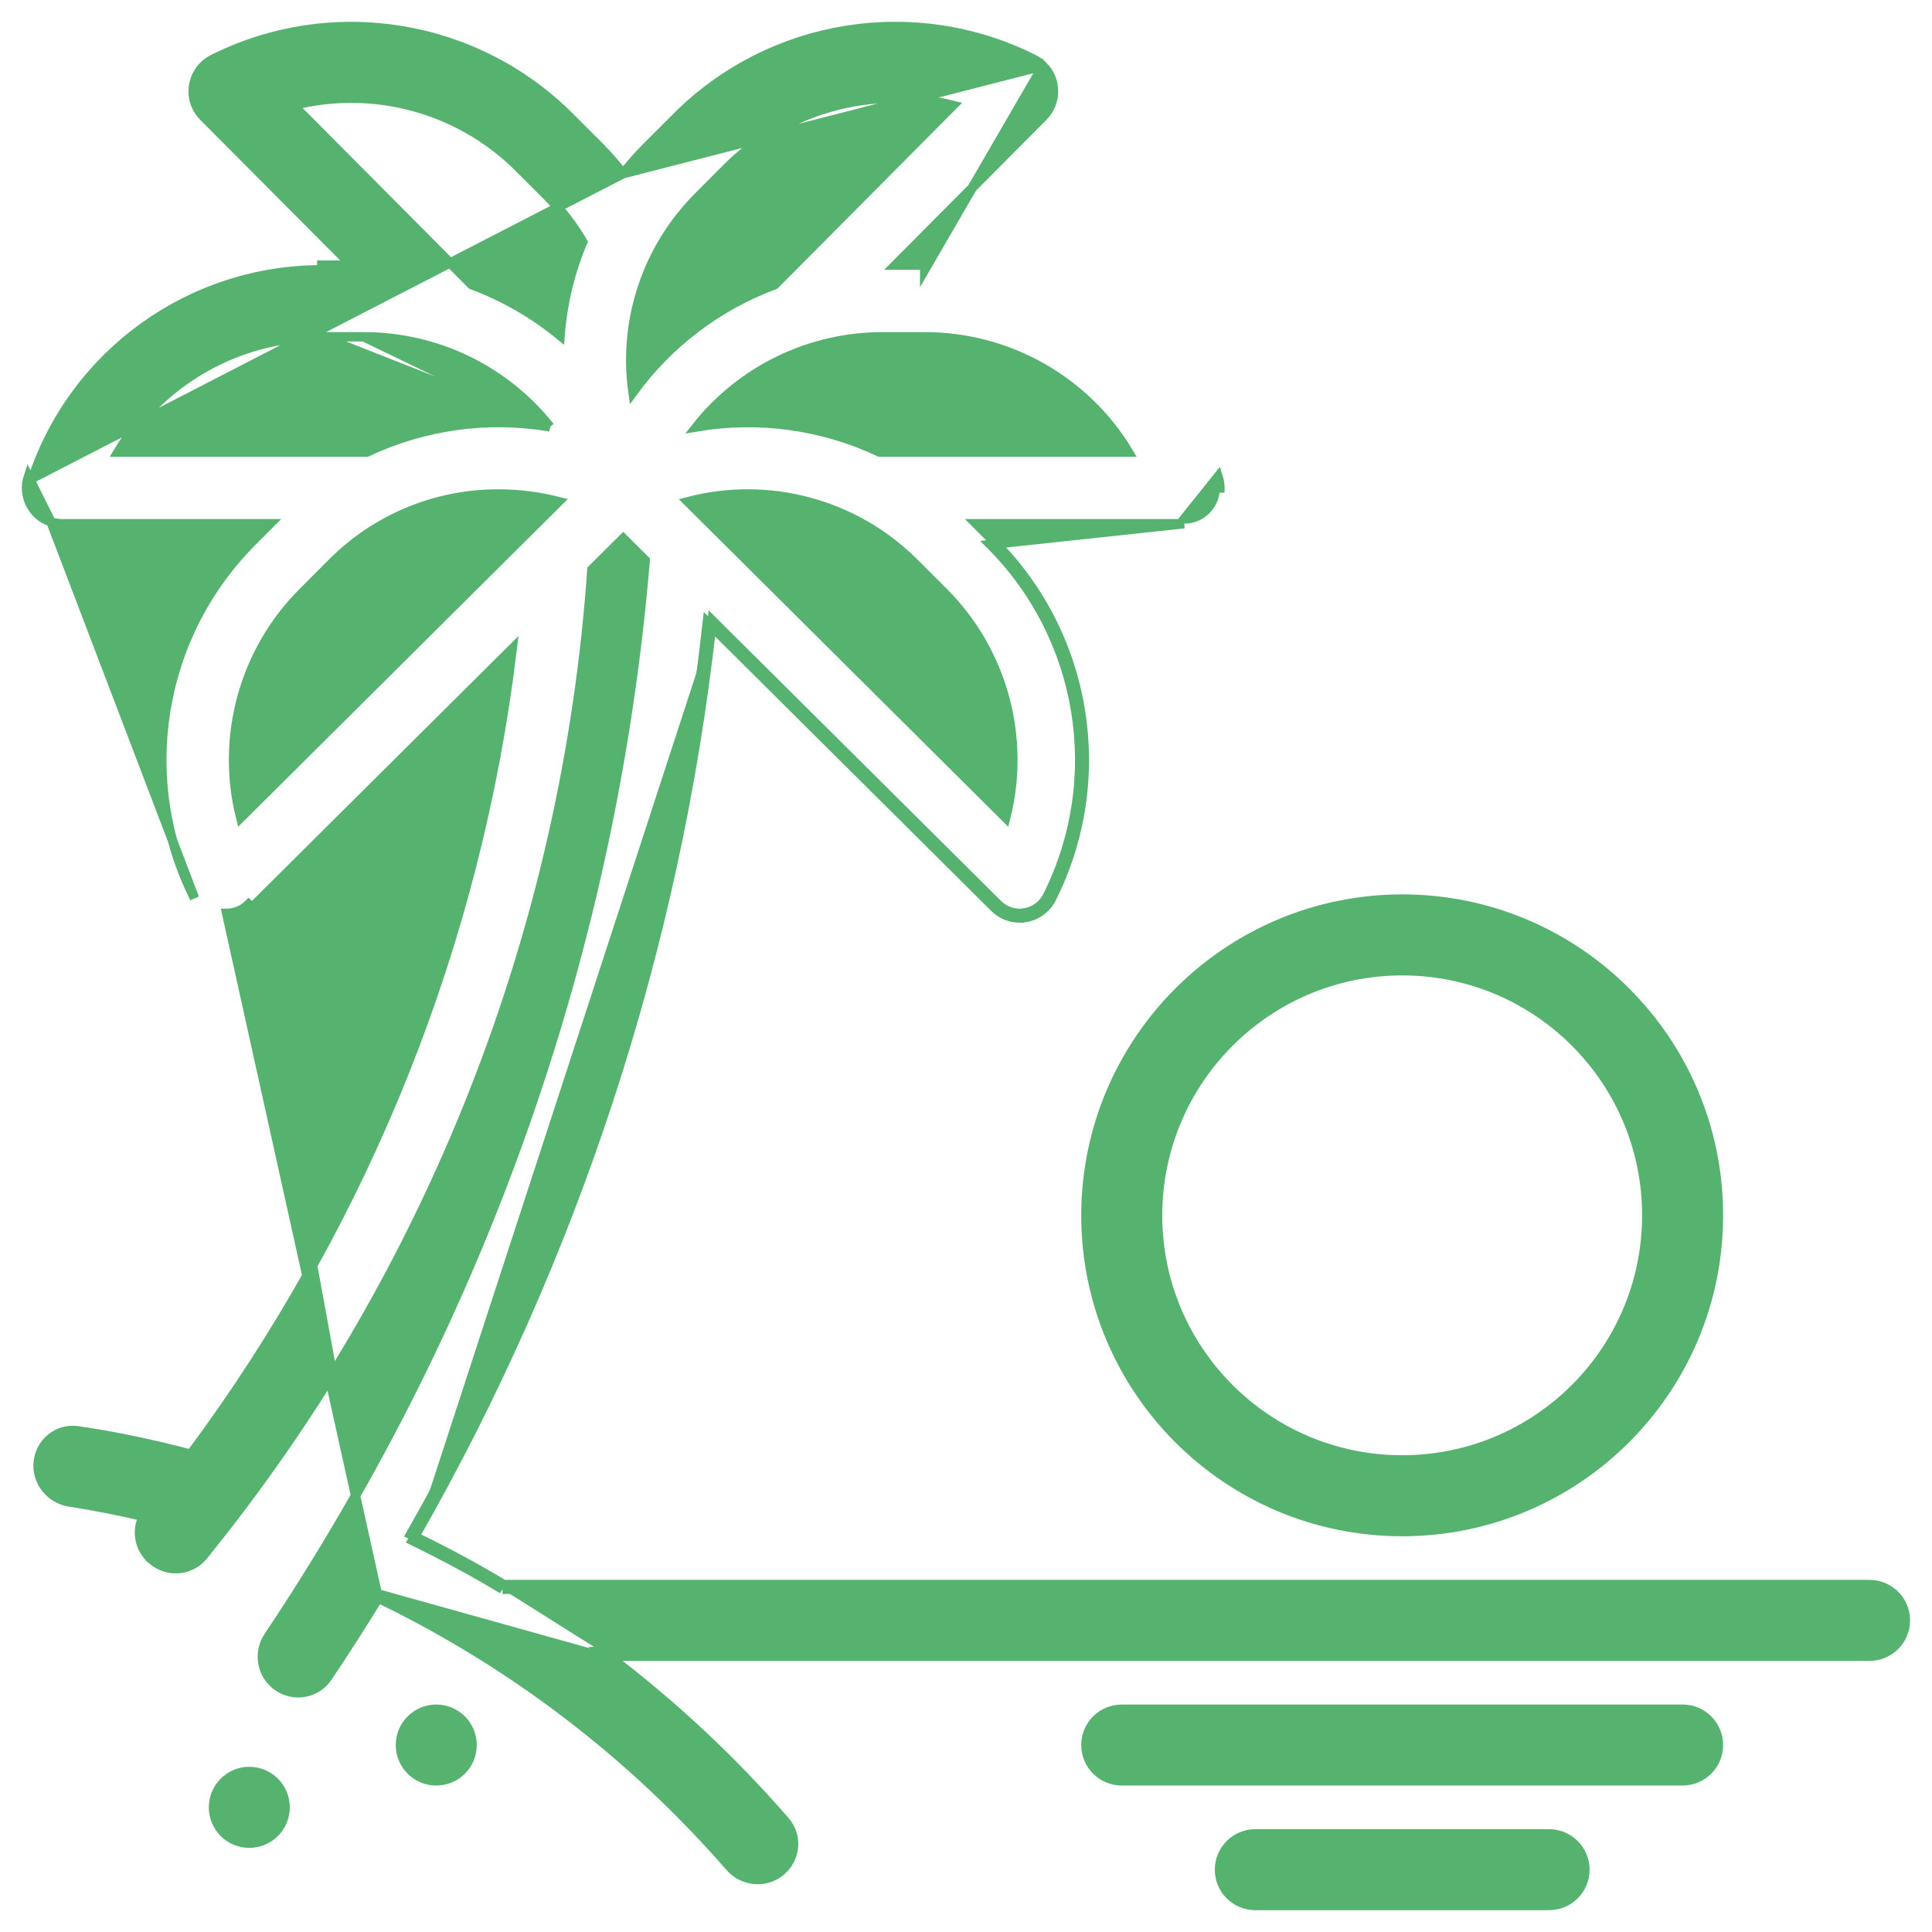
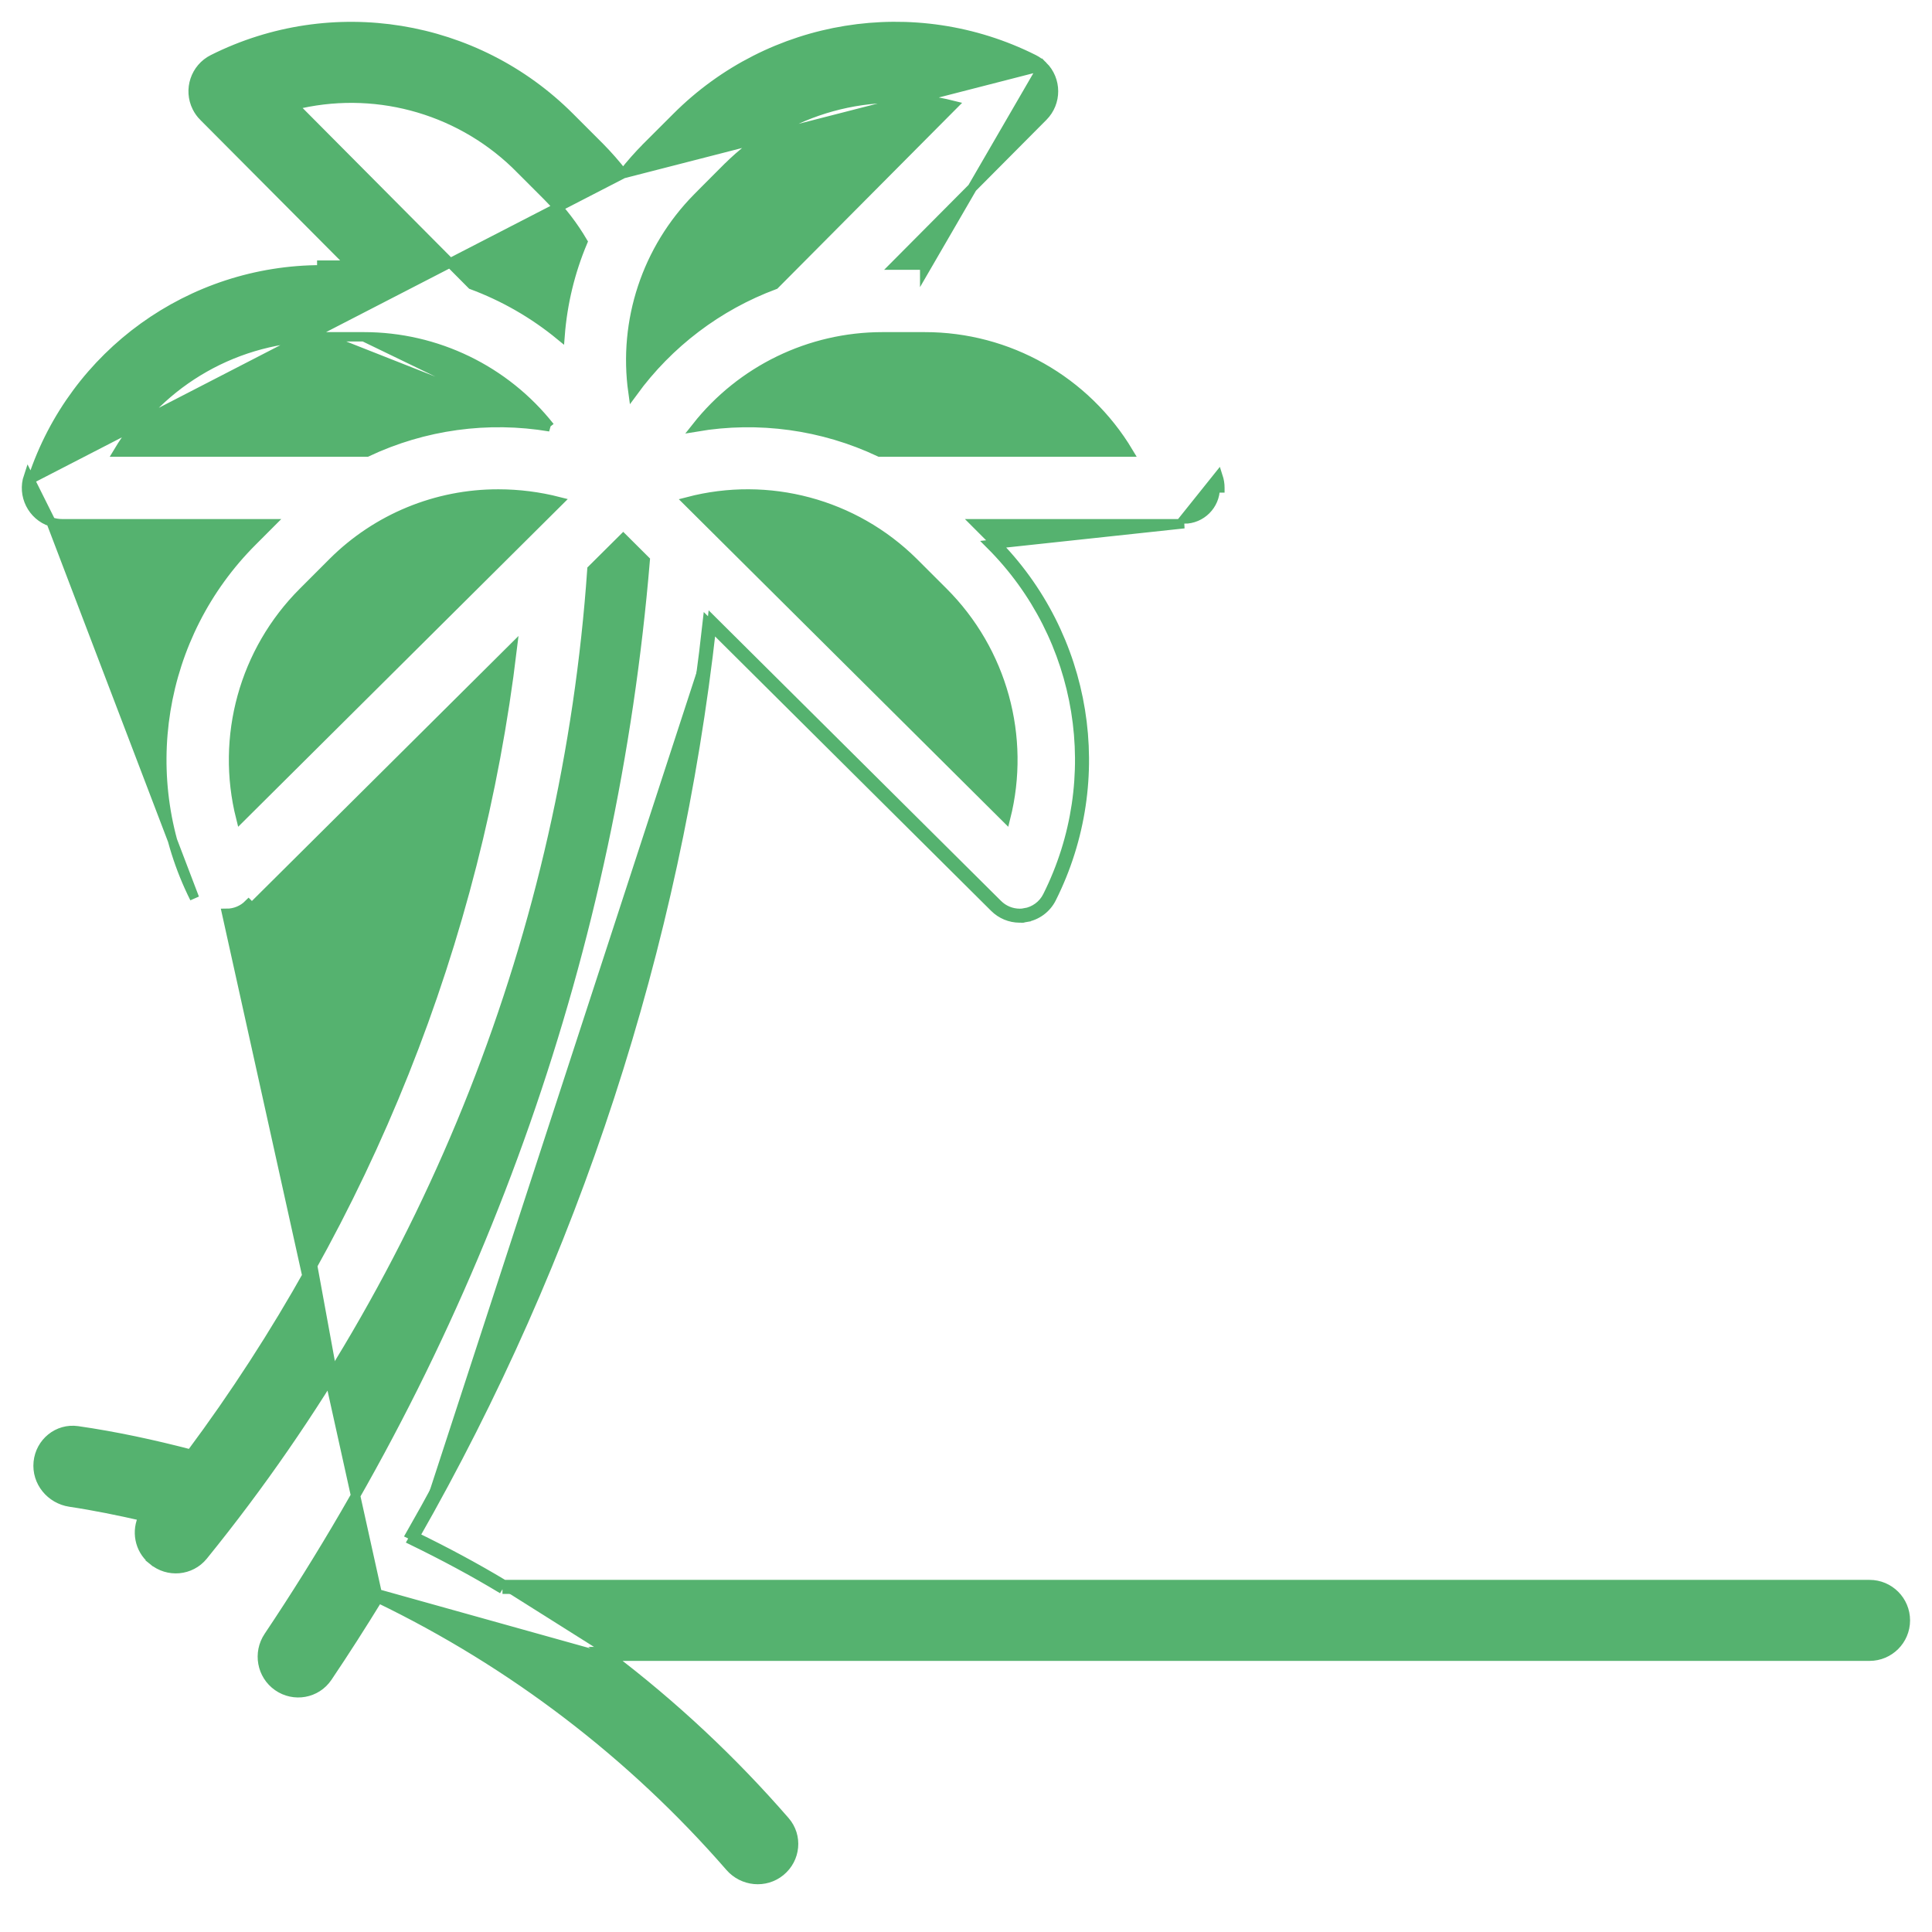
<svg xmlns="http://www.w3.org/2000/svg" width="62" height="62" viewBox="0 0 62 62" fill="none">
-   <path d="M34.848 39.001V39.001C34.848 44.606 39.392 49.15 44.998 49.15C50.603 49.15 55.147 44.606 55.147 39.001C55.147 33.396 50.603 28.852 44.998 28.852L44.998 28.852C39.395 28.858 34.854 33.398 34.848 39.001ZM44.998 31.152C49.333 31.152 52.847 34.666 52.847 39.001C52.847 43.336 49.333 46.85 44.998 46.85C40.663 46.85 37.148 43.336 37.148 39.001C37.153 34.668 40.665 31.156 44.998 31.152Z" fill="#55B26F" stroke="#55B26F" stroke-width="0.3" />
-   <path d="M40.284 58.85C39.649 58.85 39.134 59.365 39.134 60C39.134 60.635 39.649 61.15 40.284 61.15H49.712C50.347 61.15 50.862 60.635 50.862 60C50.862 59.365 50.347 58.85 49.712 58.85H40.284Z" fill="#55B26F" stroke="#55B26F" stroke-width="0.3" />
-   <path d="M35.998 54.85C35.363 54.85 34.848 55.365 34.848 56C34.848 56.635 35.363 57.15 35.998 57.15H53.997C54.632 57.15 55.147 56.635 55.147 56C55.147 55.365 54.632 54.85 53.997 54.85H35.998Z" fill="#55B26F" stroke="#55B26F" stroke-width="0.3" />
-   <path d="M14 54.85C13.365 54.85 12.85 55.365 12.85 56C12.85 56.635 13.365 57.15 14 57.15C14.635 57.15 15.15 56.635 15.15 56C15.15 55.365 14.635 54.85 14 54.85Z" fill="#55B26F" stroke="#55B26F" stroke-width="0.3" />
-   <path d="M8 56.849C7.365 56.849 6.851 57.365 6.851 57.999C6.851 58.635 7.365 59.15 8 59.15C8.636 59.15 9.15 58.635 9.15 57.999C9.15 57.365 8.636 56.849 8 56.849Z" fill="#55B26F" stroke="#55B26F" stroke-width="0.3" />
  <path d="M32.881 29.297L32.905 29.445C33.27 29.386 33.584 29.155 33.748 28.825C35.662 25.005 34.913 20.388 31.888 17.369L31.327 16.807H37.998L31.782 17.475C34.761 20.448 35.499 24.995 33.614 28.758C33.471 29.045 33.198 29.246 32.881 29.297ZM32.881 29.297L32.906 29.445C32.844 29.456 32.781 29.461 32.718 29.46M32.881 29.297C32.828 29.306 32.774 29.311 32.719 29.31M32.718 29.46L32.719 29.31M32.718 29.46C32.719 29.46 32.719 29.46 32.719 29.46L32.719 29.31M32.718 29.46C32.417 29.459 32.128 29.339 31.914 29.126M32.719 29.31C32.457 29.309 32.206 29.204 32.02 29.019M31.914 29.126L32.02 29.019M31.914 29.126L31.914 29.126M31.914 29.126C31.914 29.126 31.914 29.126 31.914 29.126M32.02 29.019L22.856 19.911C22.849 19.974 22.842 20.038 22.835 20.101M32.02 29.019L31.914 29.126M31.914 29.126L22.835 20.101M22.835 20.101L22.699 19.966C21.563 30.274 18.321 40.239 13.175 49.242C13.22 49.264 13.265 49.286 13.31 49.308M22.835 20.101C21.685 30.384 18.444 40.323 13.31 49.308M13.31 49.308C13.285 49.351 13.26 49.395 13.235 49.438C14.222 49.919 15.188 50.434 16.125 51M13.31 49.308C14.284 49.782 15.239 50.291 16.167 50.85M16.167 50.85H16.125V51M16.167 50.85C16.179 50.857 16.191 50.864 16.203 50.871L16.125 51M16.167 50.85H59.996C60.631 50.85 61.146 51.364 61.146 52C61.146 52.635 60.631 53.15 59.996 53.15H19.538M16.125 51H59.996C60.549 51 60.996 51.447 60.996 52C60.996 52.552 60.549 53 59.996 53H19.339C19.406 53.049 19.472 53.099 19.538 53.15M19.538 53.15H19.289L12.21 51.172C12.187 51.211 12.163 51.249 12.139 51.288M19.538 53.15C21.602 54.714 23.497 56.488 25.195 58.443C25.614 58.926 25.539 59.654 25.048 60.056C24.557 60.459 23.837 60.385 23.424 59.909C20.287 56.303 16.448 53.369 12.139 51.288M12.139 51.288C11.611 52.148 11.07 52.996 10.511 53.825C10.154 54.355 9.433 54.48 8.912 54.116C8.392 53.752 8.265 53.039 8.617 52.514C15.511 42.221 19.674 30.337 20.706 17.982L20 17.279L18.995 18.278C18.189 29.866 13.829 40.916 6.52 49.925C6.118 50.419 5.392 50.481 4.906 50.074L4.88 50.053L4.976 49.938L4.88 50.053C4.466 49.707 4.364 49.124 4.6 48.662C3.819 48.484 3.036 48.323 2.248 48.205C1.627 48.112 1.163 47.556 1.227 46.921C1.29 46.291 1.854 45.824 2.489 45.915C3.715 46.091 4.928 46.355 6.123 46.666C11.76 39.097 15.315 30.186 16.439 20.82L8.083 29.126L8.083 29.126M12.139 51.288L7.273 29.31C7.537 29.31 7.79 29.206 7.977 29.019L8.083 29.126M8.083 29.126C7.868 29.34 7.577 29.46 7.273 29.46L8.083 29.126ZM33.47 2.115L33.47 2.115C33.92 2.563 33.922 3.291 33.474 3.741L28.734 8.508H29.673H29.674V8.658L33.47 2.115ZM33.47 2.115C33.383 2.029 33.283 1.956 33.173 1.901C29.351 -0.015 24.732 0.734 21.711 3.761L20.756 4.715L20.756 4.716C20.486 4.987 20.233 5.274 19.996 5.575M33.47 2.115L19.996 5.575M19.996 5.575C19.762 5.274 19.511 4.987 19.243 4.716L19.242 4.715L18.288 3.761C15.27 0.737 10.653 -0.013 6.833 1.901C6.265 2.185 6.035 2.876 6.319 3.444C6.374 3.554 6.446 3.654 6.532 3.741L6.533 3.741L11.277 8.508H10.326H10.325V8.658C6.117 8.654 2.379 11.347 1.052 15.341L19.996 5.575ZM1.636 16.748C1.033 16.547 0.708 15.895 0.91 15.293L1.636 16.748ZM1.636 16.748C1.753 16.787 1.877 16.807 2.001 16.807H8.665L8.104 17.369C5.079 20.388 4.33 25.005 6.243 28.825L1.636 16.748ZM11.673 10.808H11.672H10.325H10.325H11.673ZM11.673 10.808C14.008 10.806 16.209 11.876 17.648 13.698M11.673 10.808L17.648 13.698M17.648 13.698C15.657 13.363 13.607 13.643 11.775 14.508H3.786C5.159 12.217 7.639 10.806 10.322 10.808L17.648 13.698ZM39.09 15.293L39.09 15.293L37.998 16.657C38.55 16.658 38.998 16.21 38.998 15.658L39.148 15.659C39.148 15.659 39.148 15.658 39.148 15.658C39.149 15.534 39.128 15.41 39.09 15.293ZM30.27 18.995L30.27 18.995C32.171 20.893 32.927 23.647 32.275 26.24L22.076 16.099C24.656 15.422 27.411 16.155 29.315 18.041C29.315 18.041 29.315 18.041 29.315 18.041L30.27 18.995ZM22.351 13.7C23.789 11.879 25.986 10.808 28.32 10.808L29.67 10.808L29.67 10.808C32.356 10.804 34.839 12.214 36.213 14.508H28.227C26.394 13.643 24.343 13.363 22.351 13.7ZM24.861 9.137C23.037 9.815 21.456 11.015 20.312 12.584C19.992 10.301 20.753 7.99 22.383 6.341L22.636 6.085H22.636L23.334 5.386L23.335 5.386C25.234 3.485 27.989 2.729 30.583 3.381L24.861 9.137ZM15.139 9.137L9.416 3.381C11.951 2.744 14.639 3.452 16.532 5.26L16.659 5.386L17.613 6.34C17.613 6.34 17.613 6.341 17.613 6.341C18.032 6.769 18.398 7.245 18.702 7.761C18.299 8.718 18.054 9.732 17.974 10.766C17.127 10.07 16.168 9.519 15.139 9.137ZM17.927 16.096L7.724 26.24C7.072 23.647 7.828 20.893 9.73 18.995L9.73 18.995L10.684 18.04C12.095 16.634 14.007 15.846 16 15.852H16C16.65 15.853 17.297 15.935 17.927 16.096Z" fill="#55B26F" stroke="#55B26F" stroke-width="0.3" />
</svg>